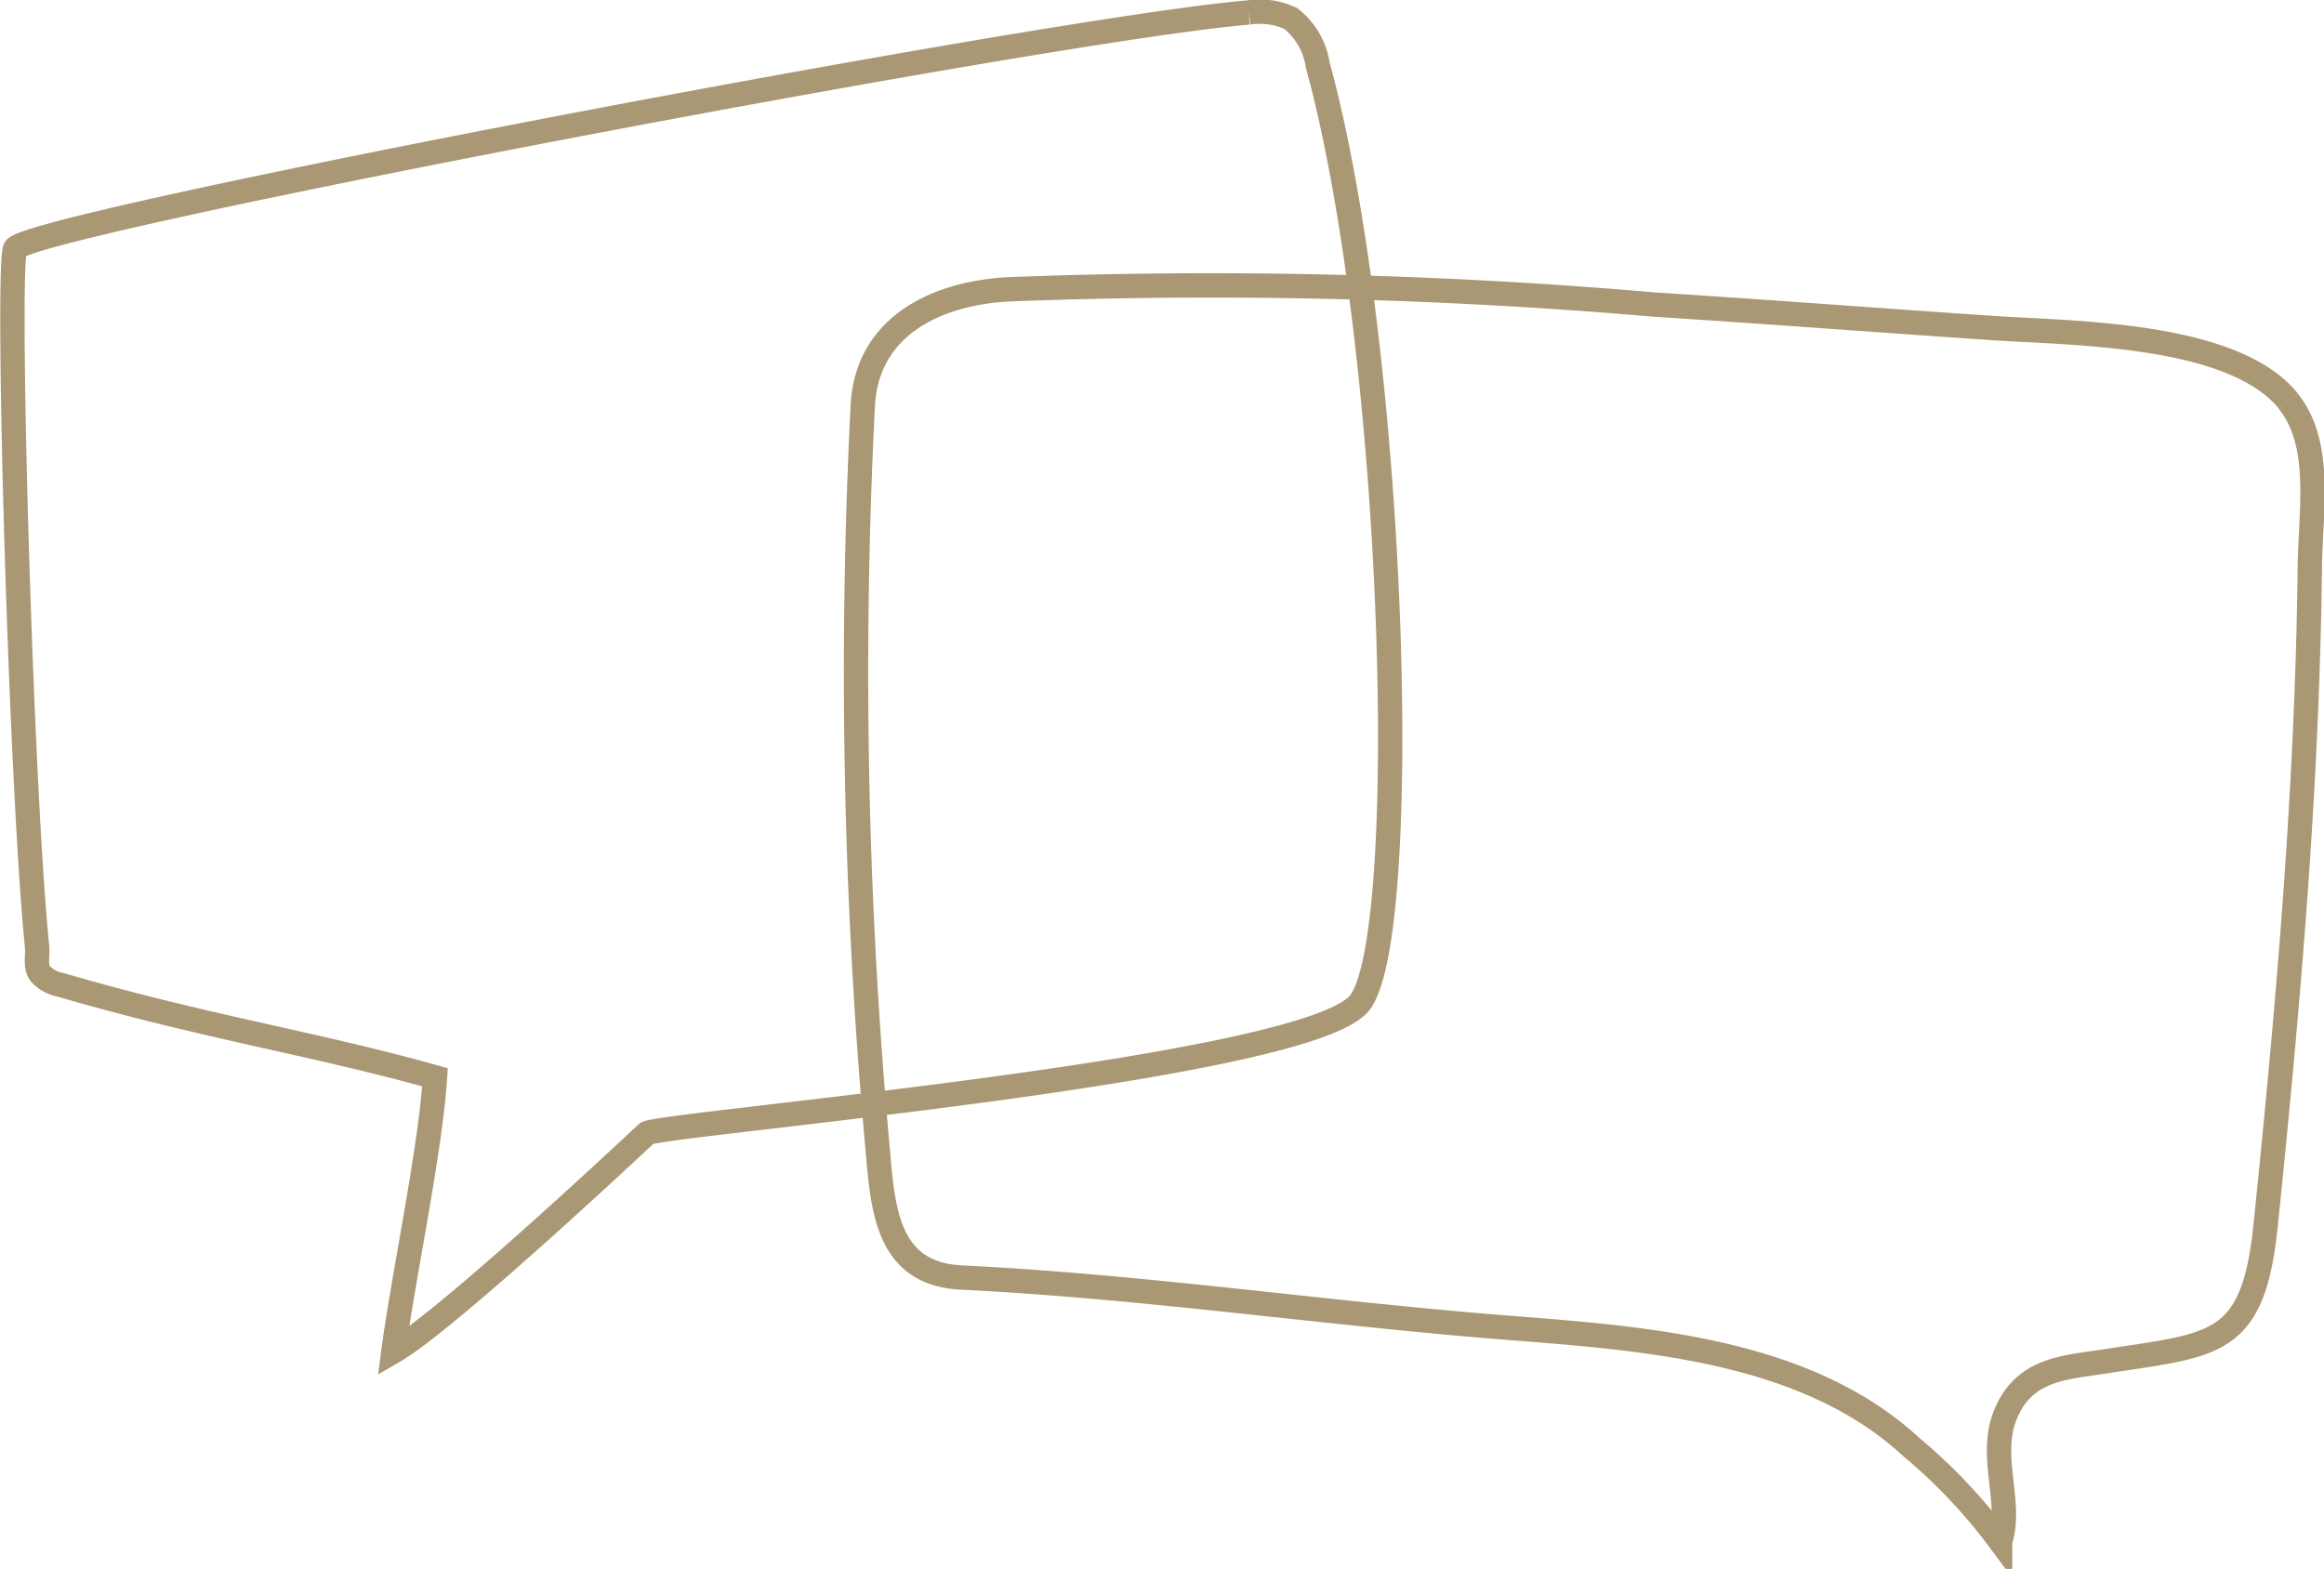
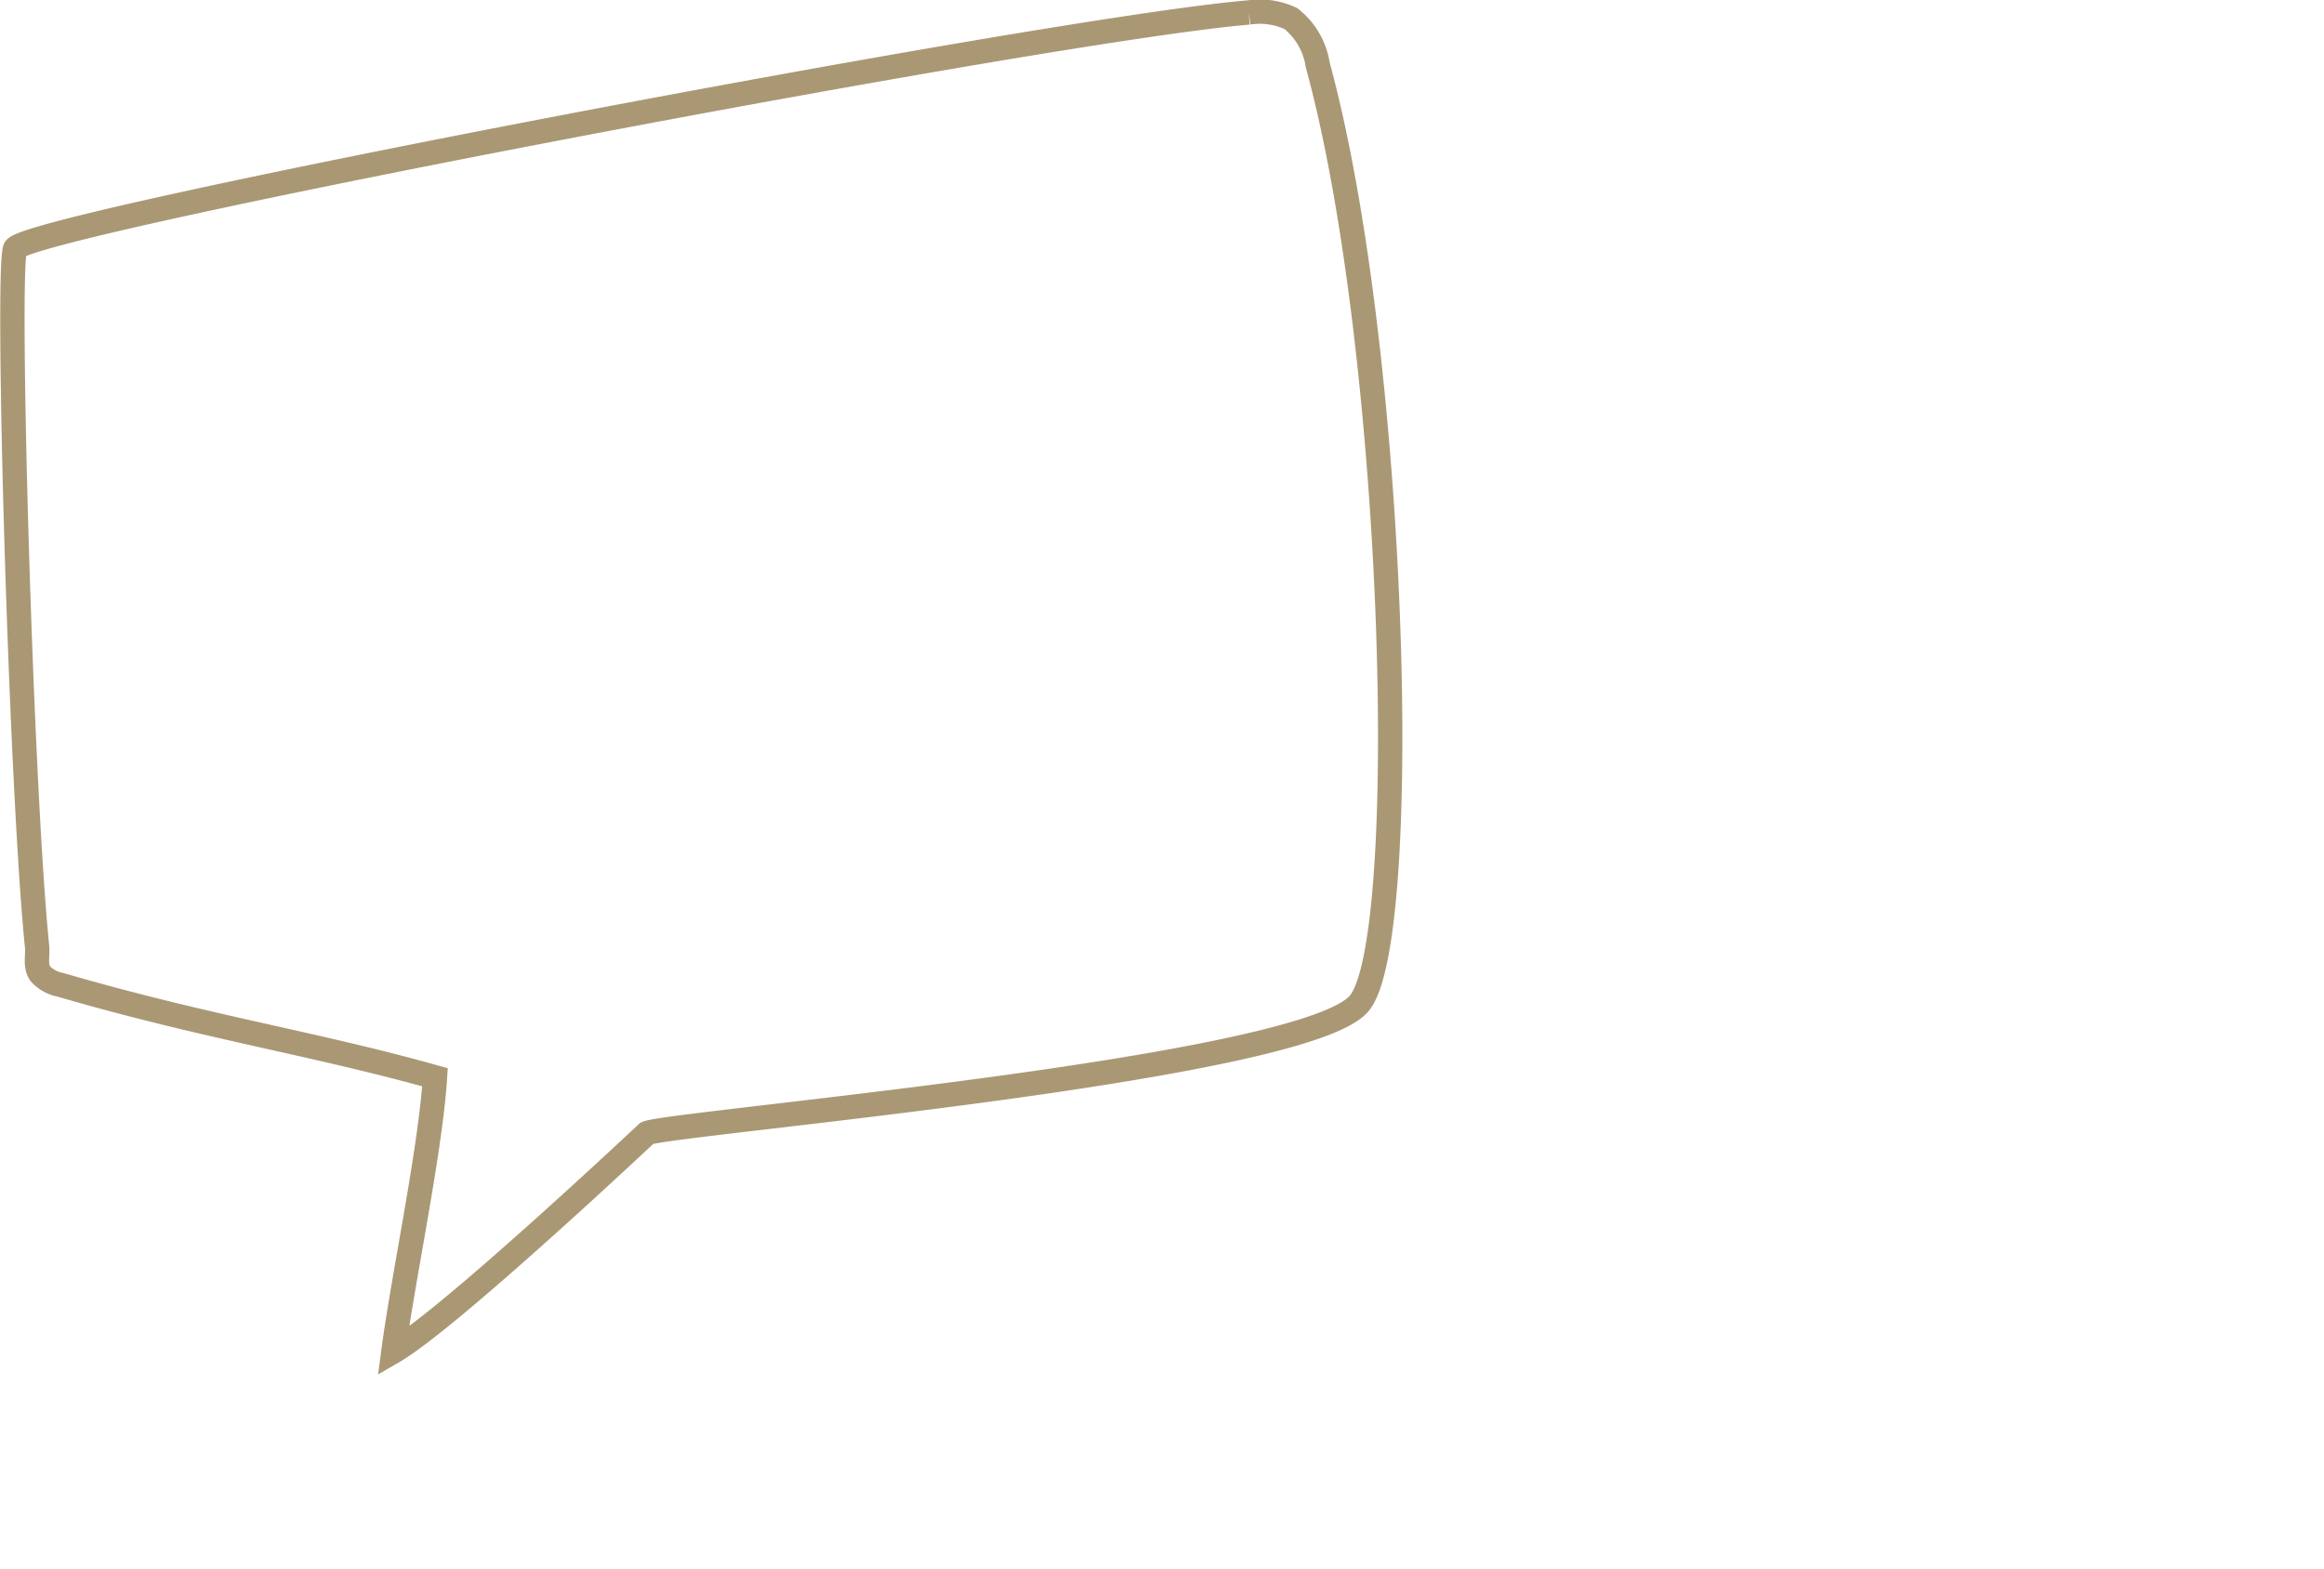
<svg xmlns="http://www.w3.org/2000/svg" viewBox="0 0 76.389 51.574" height="51.574" width="76.389">
  <g transform="translate(0.407 0.392)" data-name="Group 69387" id="Group_69387">
    <g transform="translate(0 0.003)" data-name="Group 69388" id="Group_69388">
-       <path stroke-width="0.8" stroke="#aa9874" fill="none" transform="translate(-530.954 -171.207)" d="M605.76,184c1.14,1.408.731,3.605.71,5.454-.081,7.211-.714,14.478-1.454,21.65-.413,4.012-1.671,3.9-5.328,4.469-1.3.2-2.7.235-3.277,1.889-.457,1.316.277,2.8-.119,4.015a17.846,17.846,0,0,0-2.912-3.088c-3.5-3.247-8.888-3.583-13.4-3.94-5.956-.471-11.856-1.348-17.838-1.641-2.626-.128-2.585-2.587-2.788-4.679a173.378,173.378,0,0,1-.45-23.937c.109-2.622,2.363-3.719,4.724-3.866a169.387,169.387,0,0,1,21.319.5c3.678.234,7.4.52,11.075.768,2.661.18,7.917.152,9.741,2.4" data-name="Path 39424" id="Path_39424" />
      <path stroke-width="0.8" stroke="#aa9874" fill="none" transform="translate(0 -0.003)" d="M40.637.018a2.418,2.418,0,0,1,1.386.2,2.4,2.4,0,0,1,.883,1.525c2.587,9.444,3.116,28.9,1.344,30.873-1.957,2.175-22.782,3.916-23.394,4.244,0,0-6.514,6.126-8.332,7.176.315-2.4,1.216-6.61,1.367-9.015-3.959-1.112-7.532-1.645-12.313-3.04a1.193,1.193,0,0,1-.66-.363c-.184-.25-.075-.592-.107-.9C.28,25.493-.2,8.564.088,7.787.388,6.989,34.1.562,40.637.018" data-name="Path 39425" id="Path_39425" />
    </g>
  </g>
</svg>